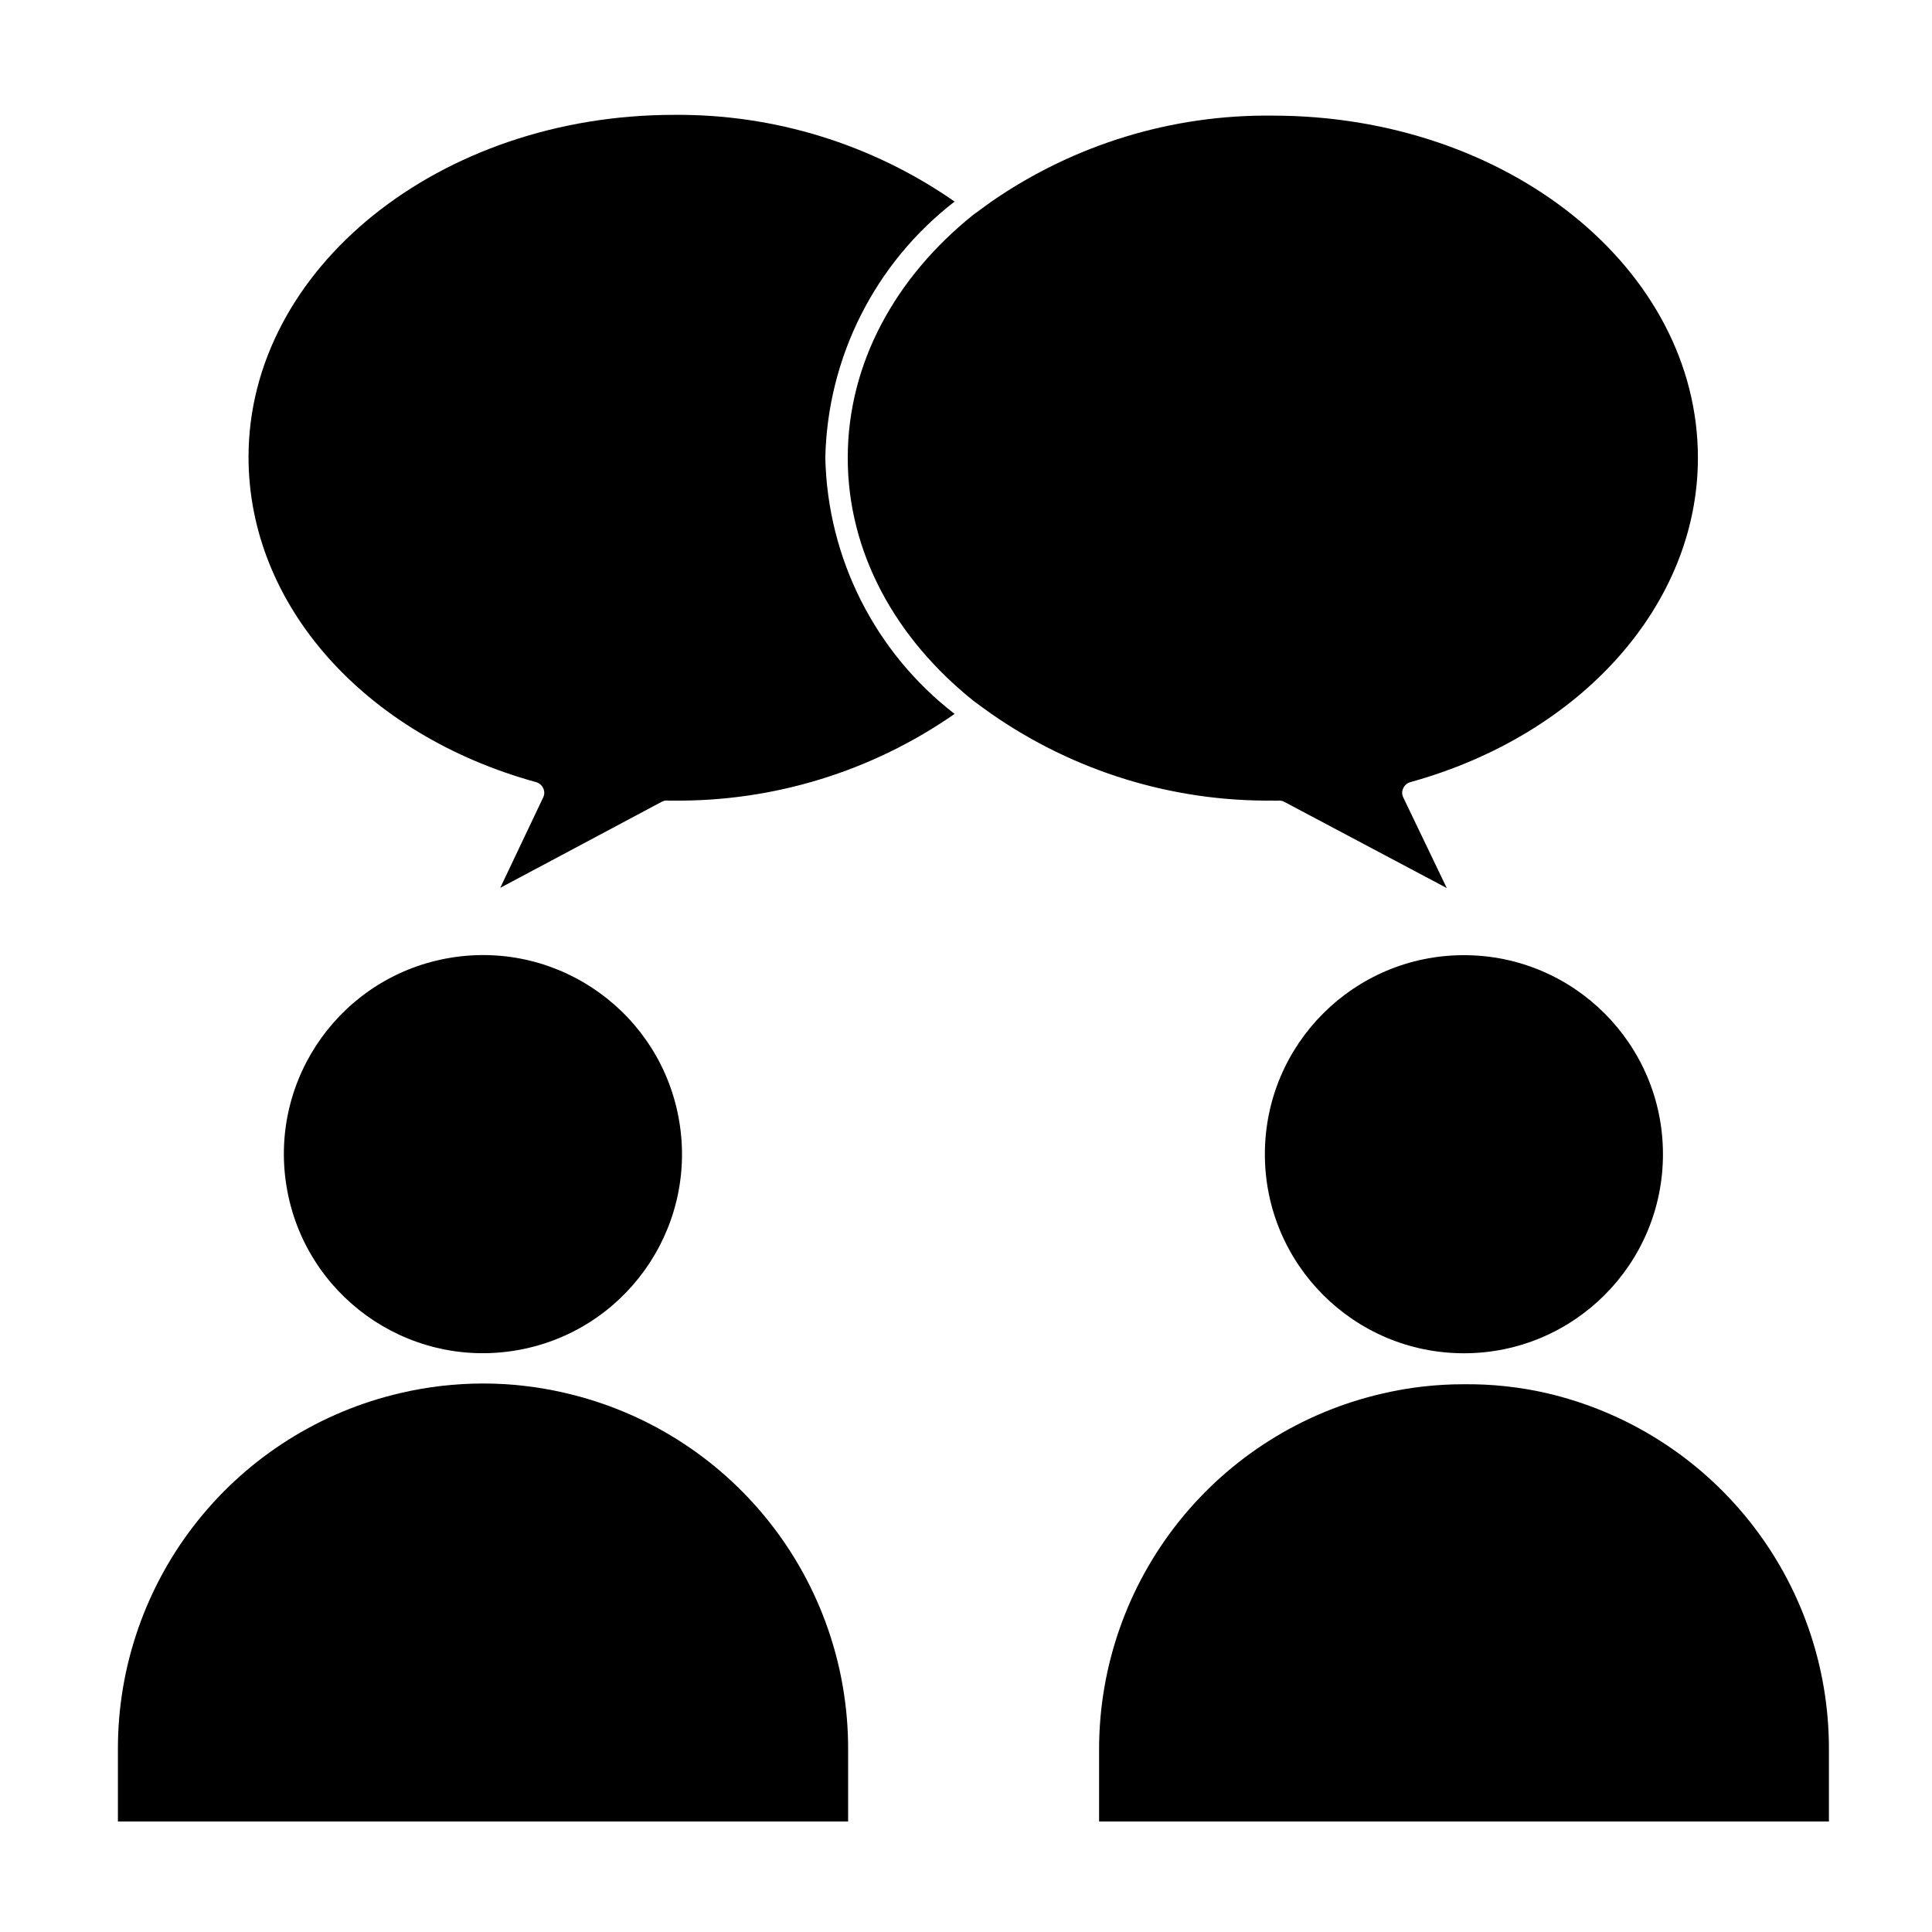
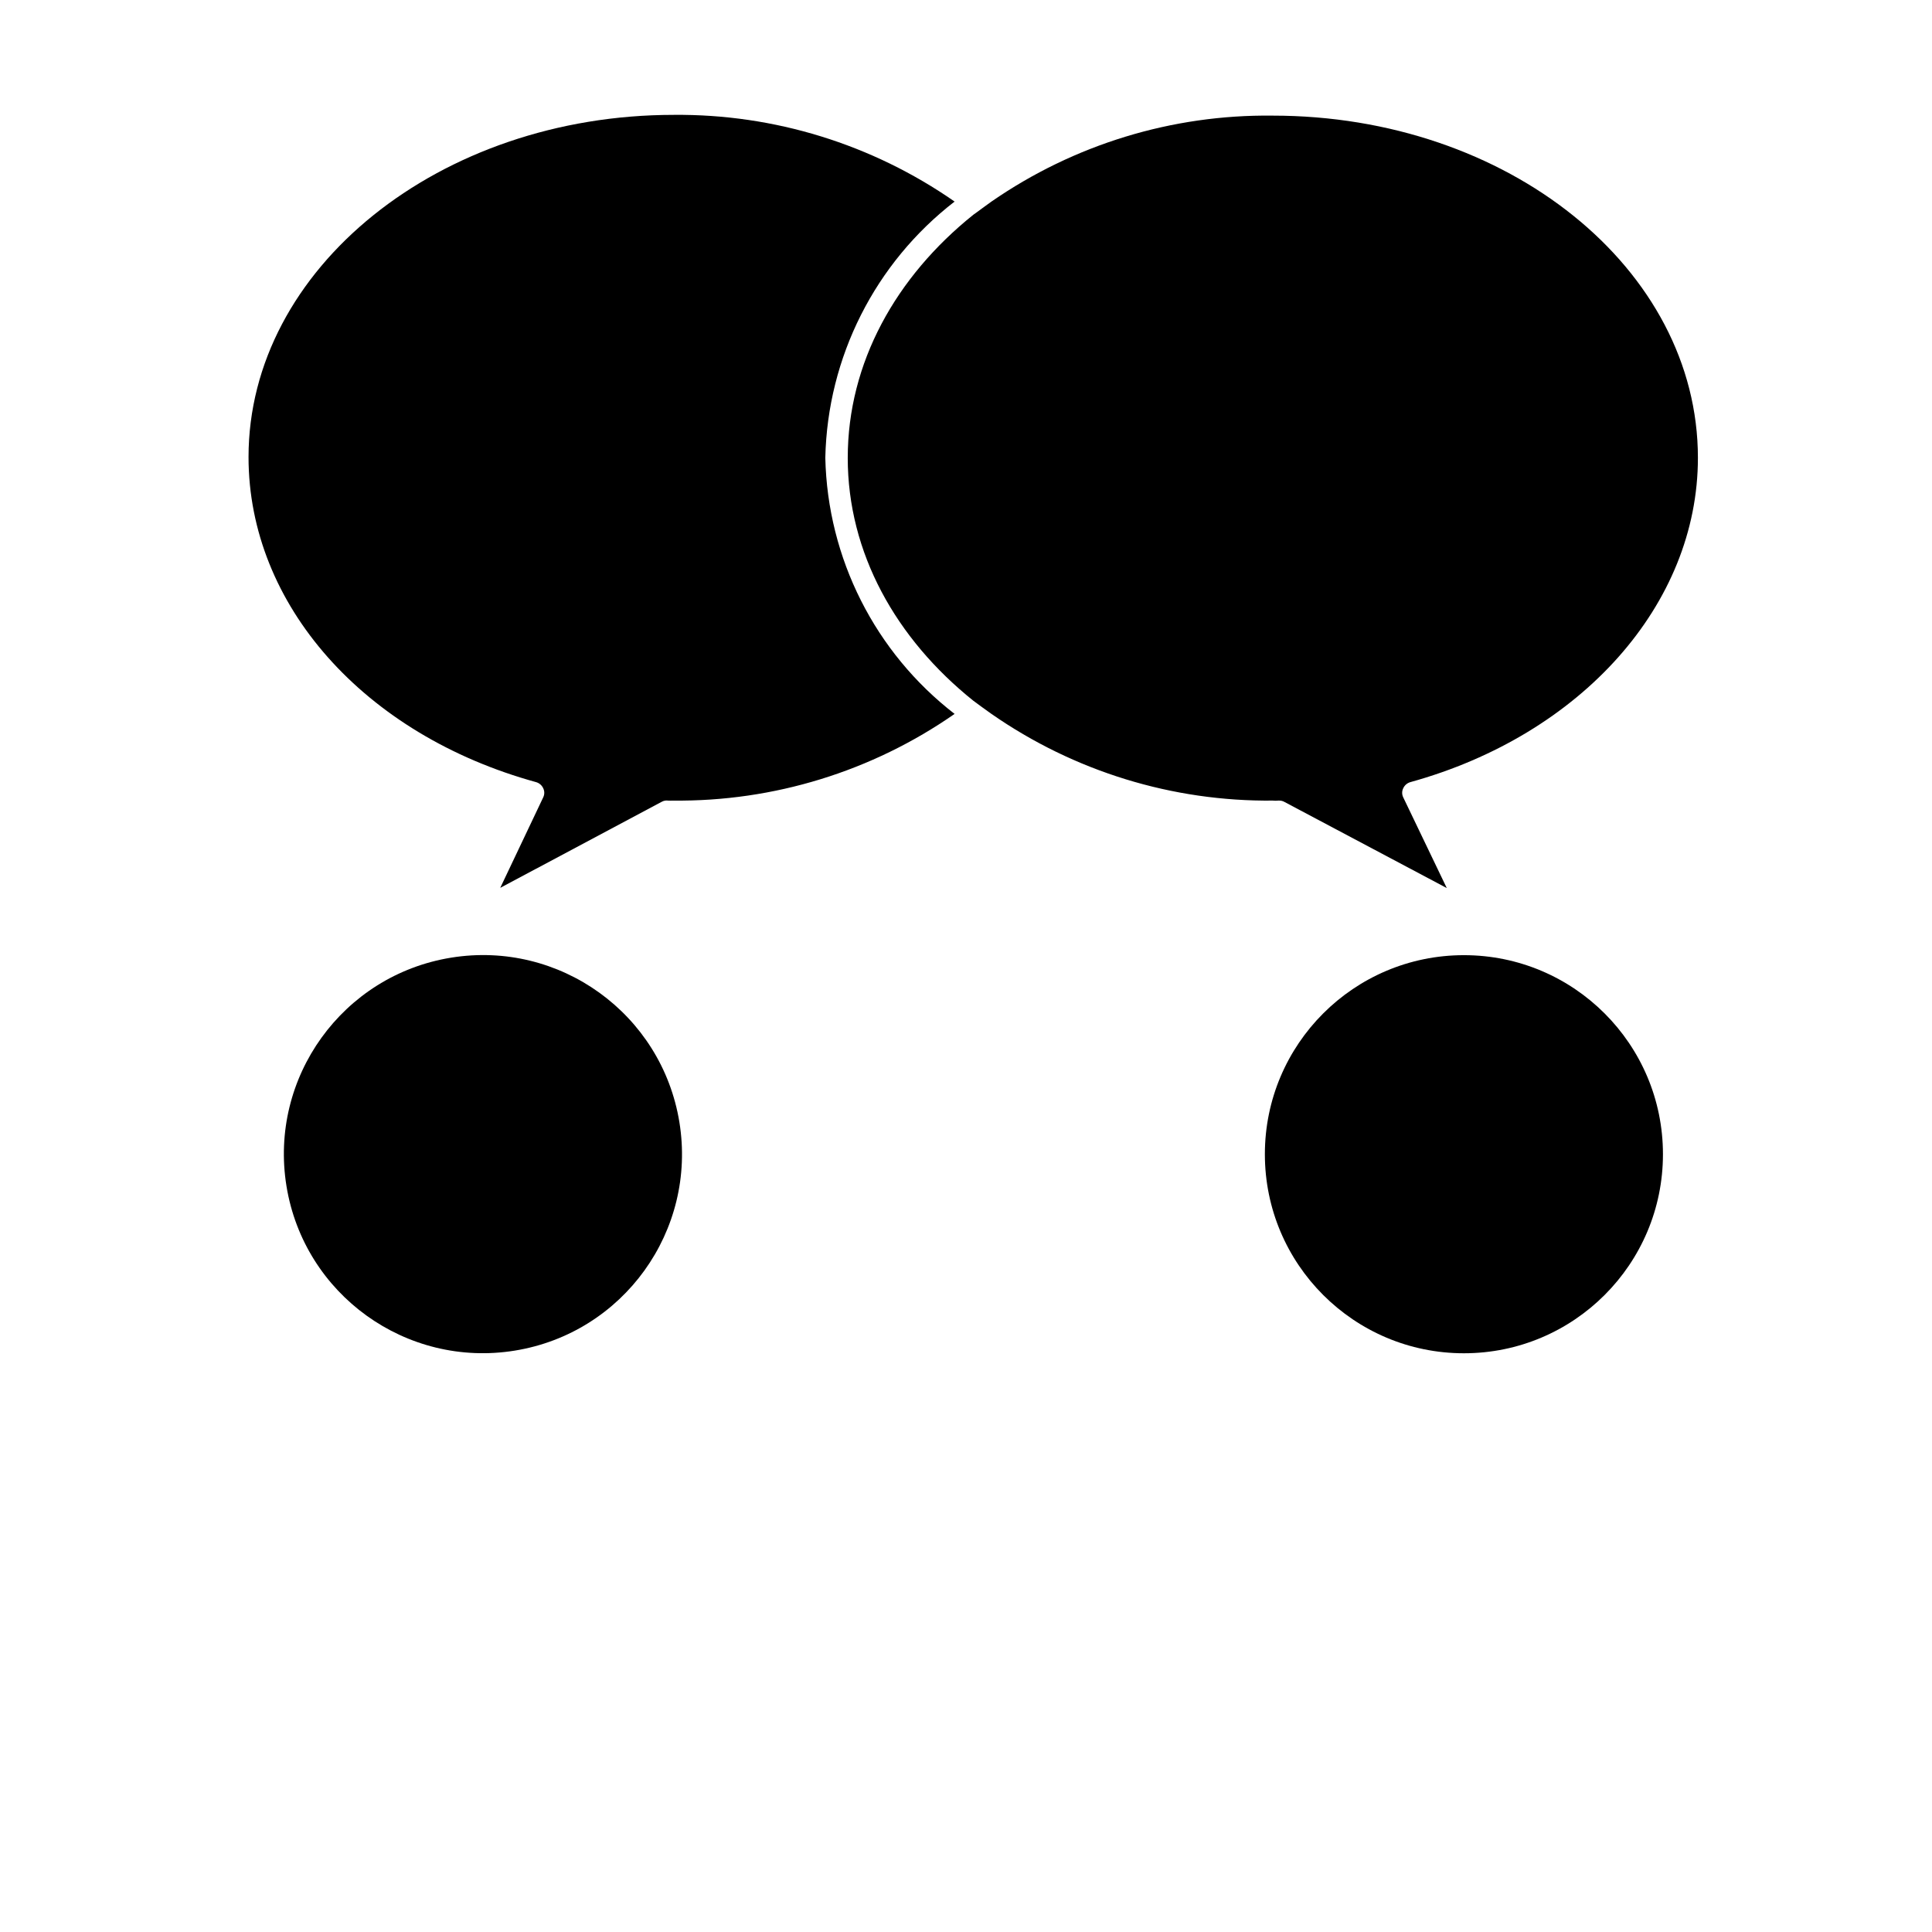
<svg xmlns="http://www.w3.org/2000/svg" fill="#000000" width="800px" height="800px" version="1.1" viewBox="144 144 512 512">
  <g>
-     <path d="m368.76 607.37c0-21.867-7.41-43.09-21.027-60.199-13.617-17.113-32.629-29.102-53.938-34.016-14.336-3.348-29.246-3.348-43.582 0-21.309 4.914-40.32 16.902-53.938 34.016-13.617 17.109-21.027 38.332-21.027 60.199v19.344h193.51z" />
    <path d="m324.05 441.41c4.668 28.754-14.859 55.852-43.617 60.516-28.754 4.668-55.852-14.859-60.516-43.613-4.668-28.758 14.859-55.852 43.613-60.52 28.758-4.668 55.852 14.859 60.52 43.617" />
-     <path d="m531.95 510.84c-7.344-0.012-14.664 0.832-21.812 2.519-21.254 4.93-40.215 16.902-53.805 33.969-13.59 17.066-21.016 38.227-21.062 60.043v19.344h193.41v-19.344c0.004-21.867-7.41-43.09-21.027-60.199-13.613-17.113-32.629-29.102-53.938-34.016-7.141-1.617-14.445-2.394-21.766-2.316z" />
    <path d="m584.7 449.88c0 29.133-23.617 52.75-52.75 52.75-29.133 0-52.746-23.617-52.746-52.75s23.613-52.75 52.746-52.75c29.133 0 52.75 23.617 52.75 52.75" />
    <path d="m286.09 351.28c0.828 0.242 1.508 0.828 1.867 1.609 0.375 0.762 0.375 1.656 0 2.422l-11.387 23.98 42.824-22.824c0.504-0.277 1.09-0.383 1.66-0.301 0.438 0.023 0.875 0.023 1.312 0 26.652 0.289 52.738-7.742 74.613-22.973-21.082-16.289-33.672-41.23-34.262-67.863 0.574-26.652 13.168-51.617 34.262-67.914-21.82-15.195-47.828-23.223-74.414-22.977-62.121 0-112.7 40.758-112.7 90.688 0 39.145 30.633 73.605 76.227 86.152z" />
    <path d="m368.66 265.33c0 25.191 12.746 47.914 33.301 64.387l2.469 1.812 2.316 1.664h0.004c21.879 15.227 47.957 23.258 74.613 22.973 0.453 0.051 0.91 0.051 1.359 0h0.305c0.477-0.004 0.945 0.117 1.359 0.352l43.023 22.824-11.535-24.031c-0.379-0.766-0.379-1.66 0-2.422 0.359-0.781 1.039-1.367 1.863-1.609 45.344-12.543 76.227-47.105 76.227-85.949 0-50.129-50.383-90.688-112.7-90.688-26.598-0.324-52.637 7.637-74.512 22.773l-2.367 1.715c-0.754 0.605-1.613 1.16-2.418 1.762-20.559 16.473-33.305 39.246-33.305 64.438z" />
  </g>
</svg>